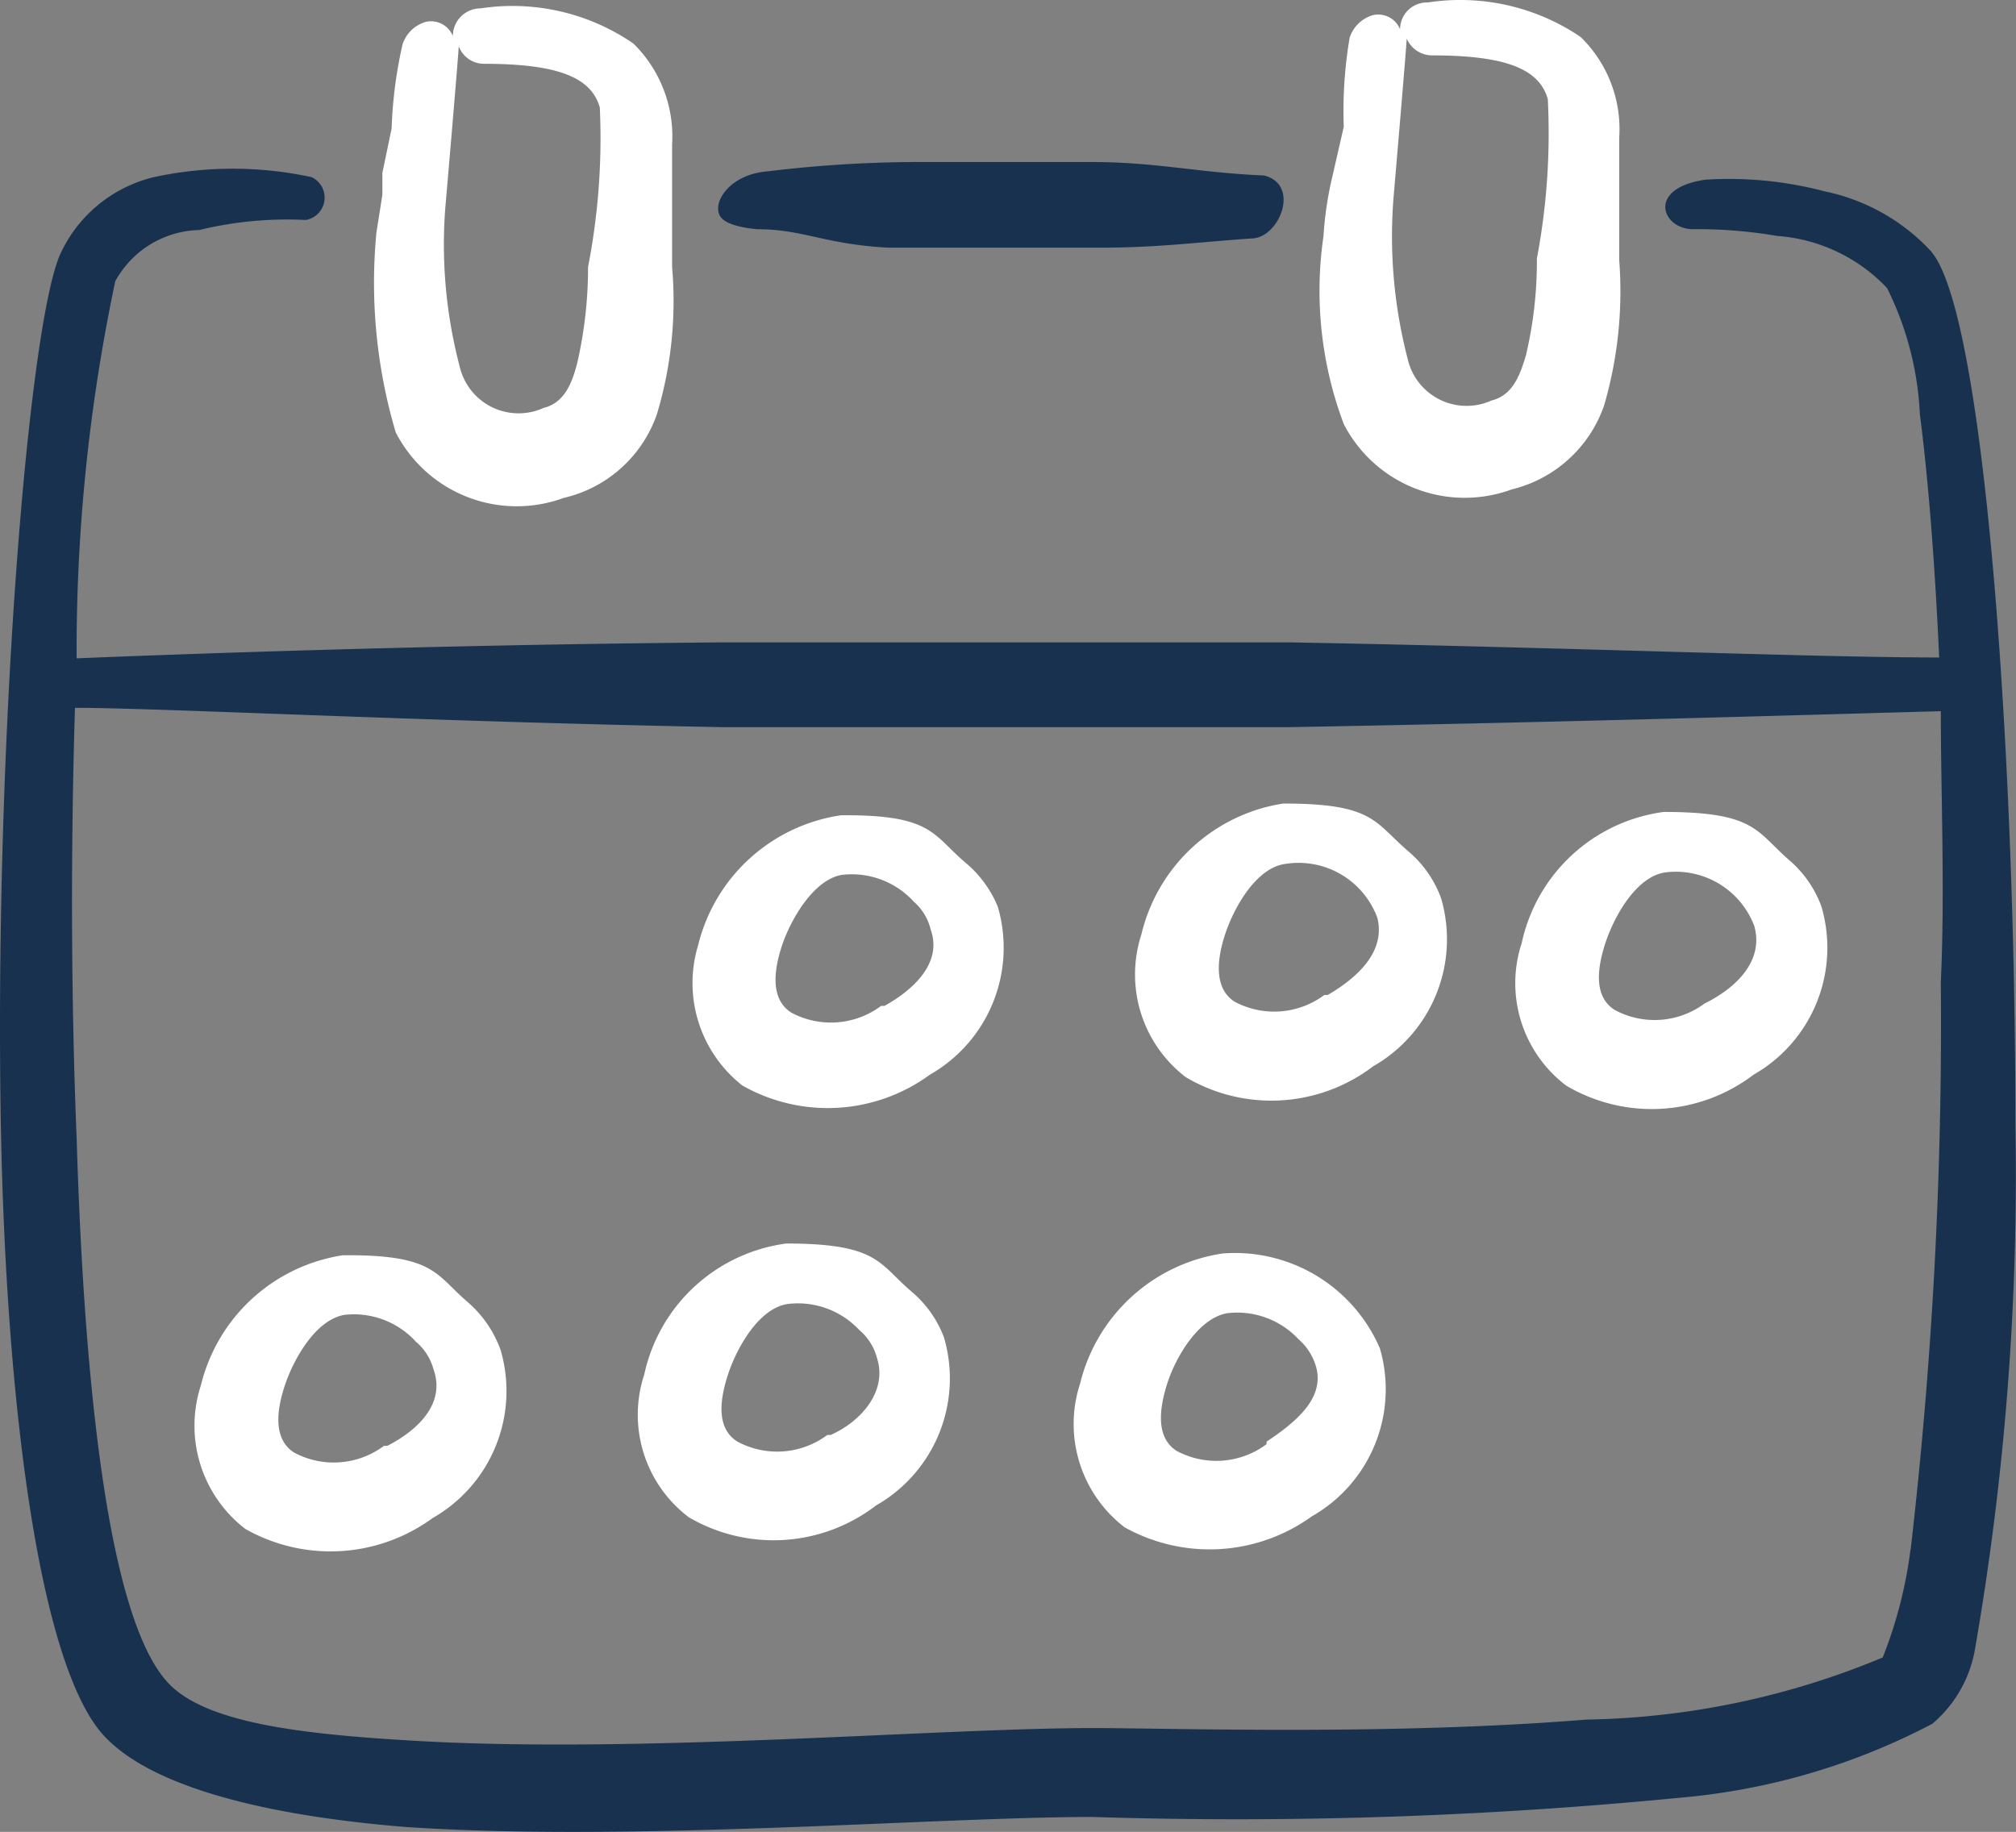
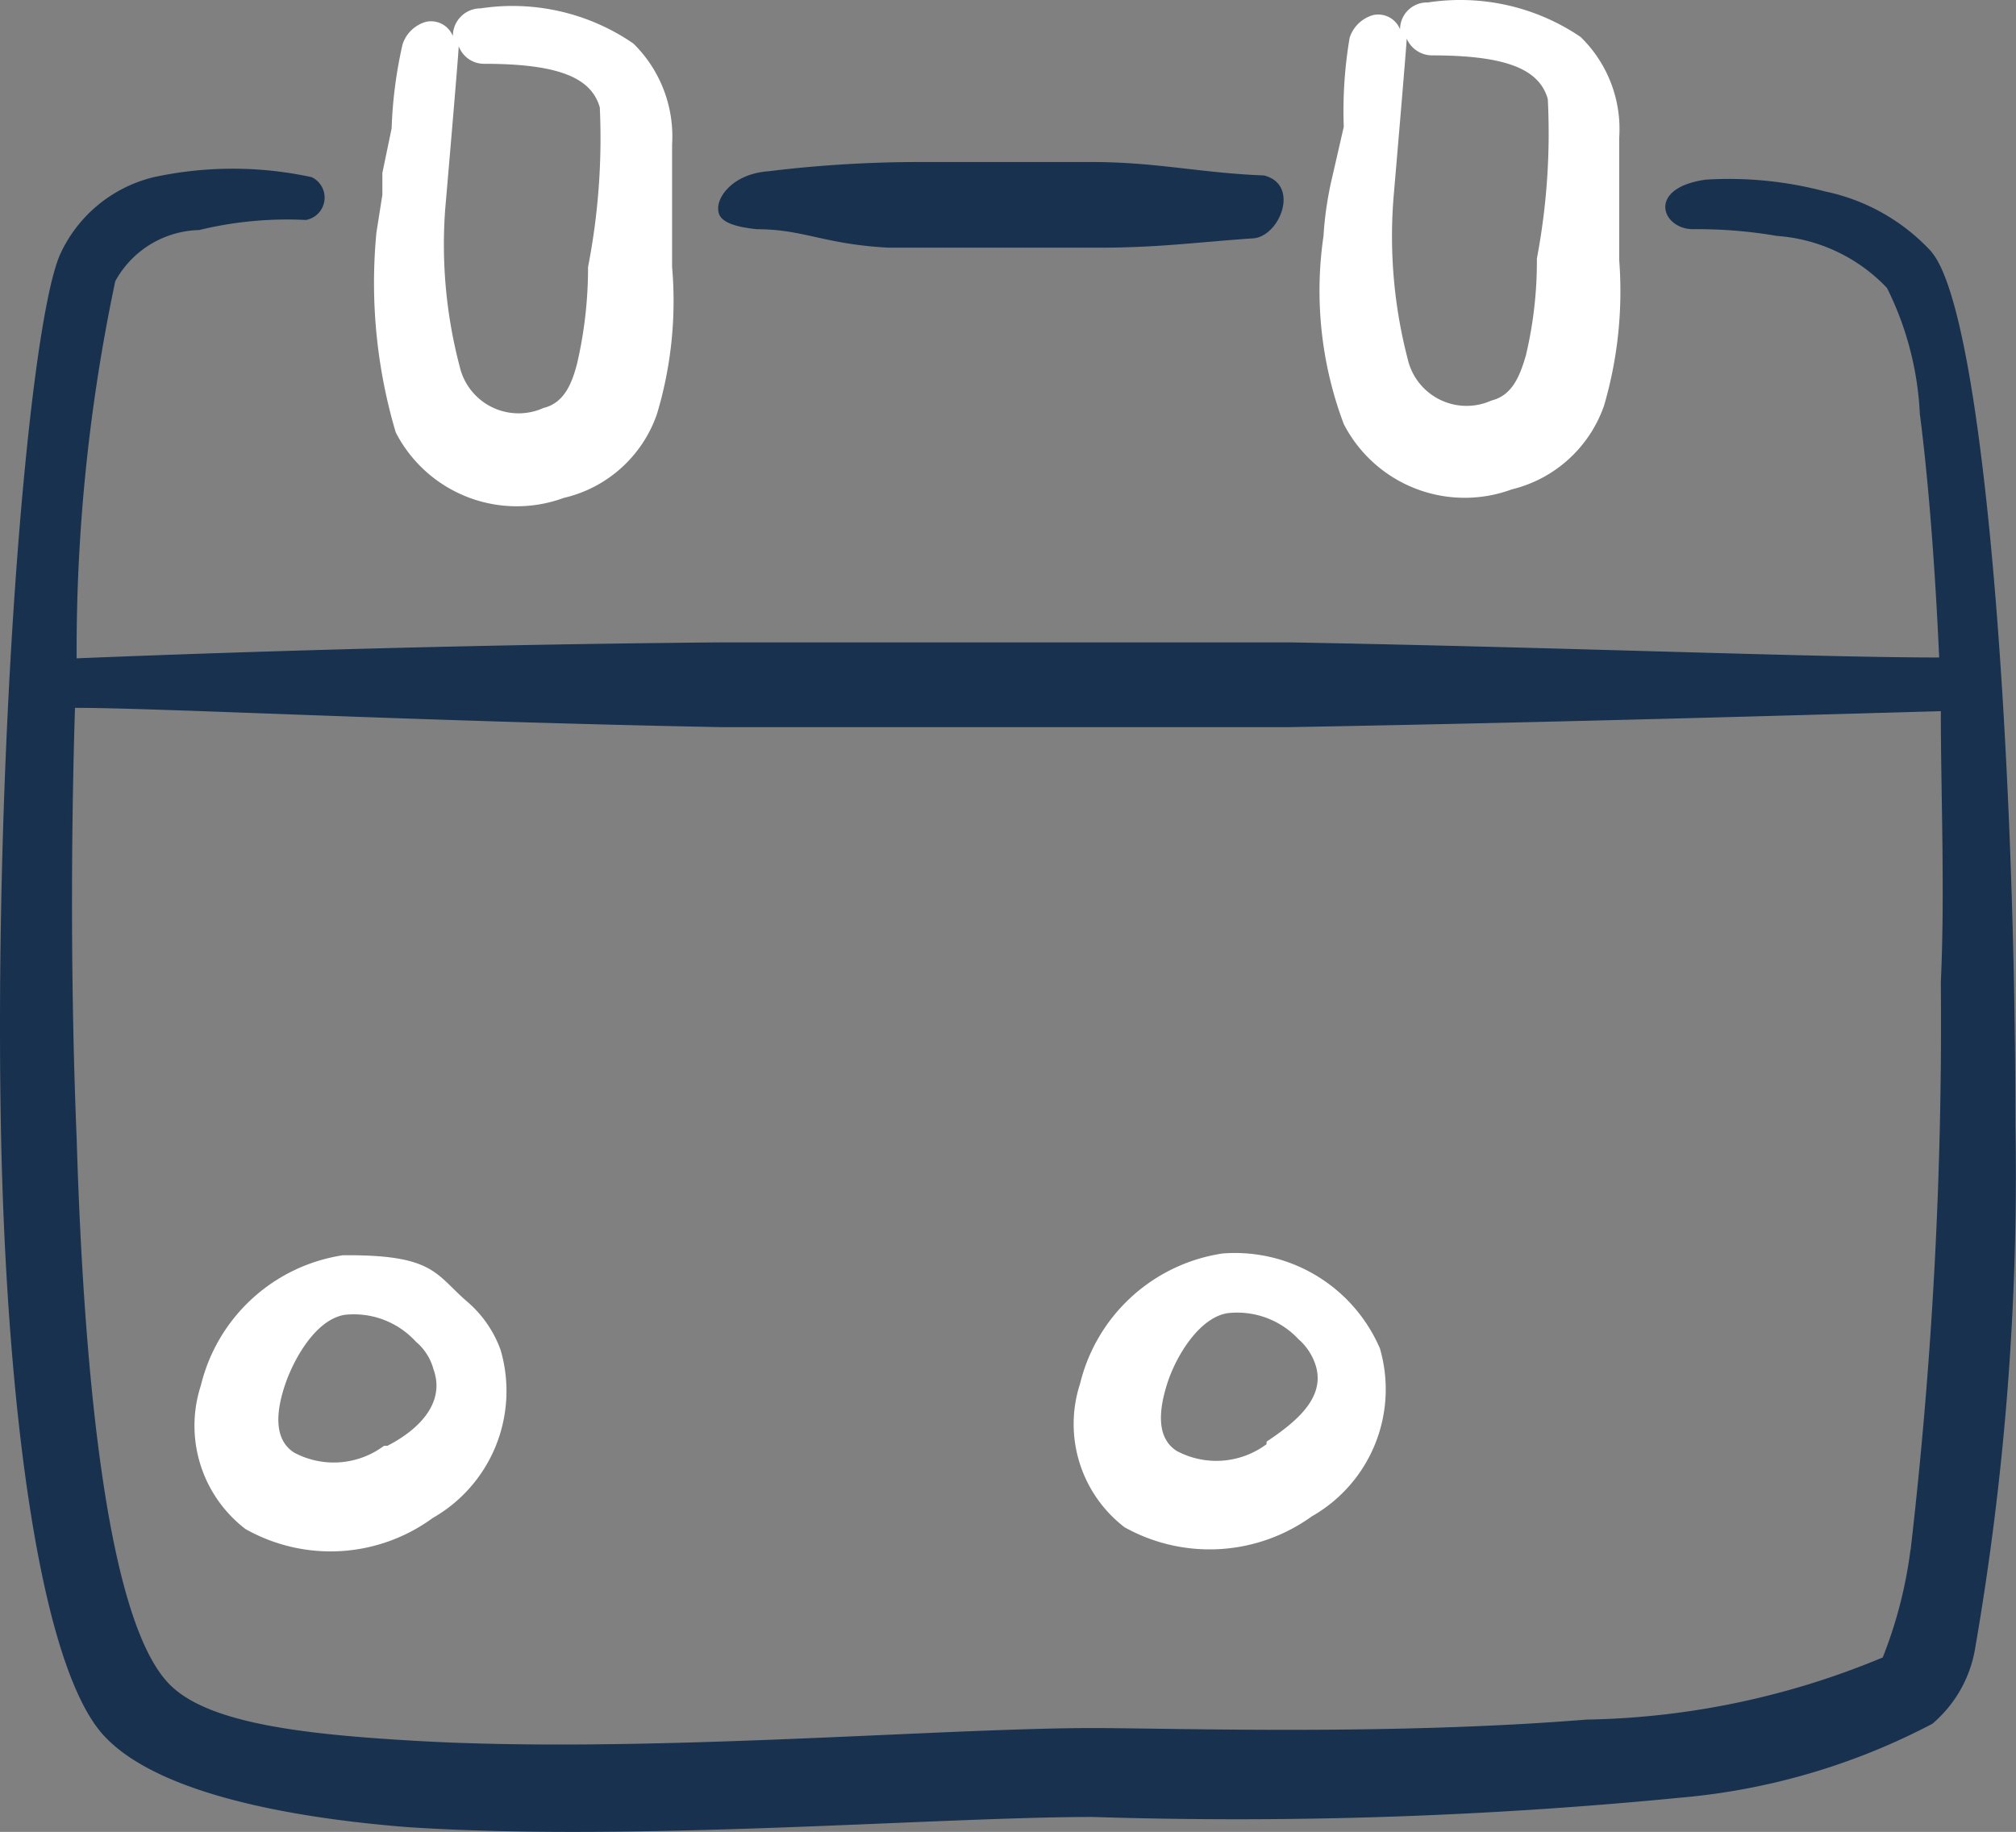
<svg xmlns="http://www.w3.org/2000/svg" width="95.149" height="86.466" viewBox="0 0 95.149 86.466">
  <rect x="0" y="0" width="95.149" height="86.466" fill="#808080" stroke="none" />
  <defs>
    <clipPath id="clip-path">
      <rect id="Rectangle_3041" data-name="Rectangle 3041" width="95.149" height="86.466" fill="none" />
    </clipPath>
  </defs>
  <g id="Purchase_Date_Icon" transform="translate(-10)">
    <g id="Group_1835" data-name="Group 1835" transform="translate(10)" clip-path="url(#clip-path)">
-       <path id="Path_495" data-name="Path 495" d="M50.718,46.787c-1.546-1.308-1.546-2.259-5.865-2.219a8.163,8.163,0,0,0-6.737,6.142,6.144,6.144,0,0,0,2.1,6.619,8.166,8.166,0,0,0,8.838-.515,6.9,6.9,0,0,0,3.21-7.926,5.385,5.385,0,0,0-1.546-2.1m-3.963,6.777a3.962,3.962,0,0,1-4.24.317c-.991-.634-.832-1.982-.436-3.171s1.466-3.091,2.814-3.329A3.961,3.961,0,0,1,48.3,48.649a2.5,2.5,0,0,1,.793,1.308c.555,1.546-.753,2.814-2.179,3.607Z" transform="translate(-5.169 -6.086)" fill="#fff" />
      <path id="Path_496" data-name="Path 496" d="M23.539,70.839c-1.546-1.308-1.546-2.259-5.906-2.219a8.161,8.161,0,0,0-6.7,6.142,6.144,6.144,0,0,0,2.1,6.777,8.163,8.163,0,0,0,8.838-.515,6.9,6.9,0,0,0,3.21-7.926,5.4,5.4,0,0,0-1.545-2.259m-3.963,6.777a3.963,3.963,0,0,1-4.241.317c-.99-.634-.831-1.982-.436-3.171s1.427-3.091,2.814-3.329A3.96,3.96,0,0,1,21.081,72.7a2.577,2.577,0,0,1,.832,1.308c.555,1.546-.634,2.814-2.179,3.607Z" transform="translate(-1.452 -9.371)" fill="#fff" />
-       <path id="Path_497" data-name="Path 497" d="M74.947,46.185c-1.625-1.388-1.625-2.259-5.905-2.259a8.163,8.163,0,0,0-6.7,6.182,6.1,6.1,0,0,0,2.1,6.737,7.926,7.926,0,0,0,8.838-.515,6.9,6.9,0,0,0,3.21-7.927,5.231,5.231,0,0,0-1.546-2.219m-3.963,6.777a3.962,3.962,0,0,1-4.24.317c-.991-.634-.832-2.021-.436-3.21s1.426-3.091,2.814-3.289a3.963,3.963,0,0,1,4.359,2.536c.4,1.585-.912,2.814-2.338,3.646Z" transform="translate(-8.473 -5.999)" fill="#fff" />
-       <path id="Path_498" data-name="Path 498" d="M47.773,70.237c-1.546-1.309-1.546-2.259-5.905-2.259a7.924,7.924,0,0,0-6.7,6.182,6.065,6.065,0,0,0,2.1,6.737,7.93,7.93,0,0,0,8.838-.554,6.9,6.9,0,0,0,3.21-7.927,5.219,5.219,0,0,0-1.546-2.179M43.81,77.013a3.961,3.961,0,0,1-4.24.317c-1.031-.633-.832-2.02-.436-3.21s1.426-3.091,2.814-3.289a3.962,3.962,0,0,1,3.368,1.229,2.575,2.575,0,0,1,.832,1.307c.515,1.586-.753,3.013-2.179,3.646Z" transform="translate(-4.761 -9.283)" fill="#fff" />
-       <path id="Path_499" data-name="Path 499" d="M95.739,46.644c-1.546-1.348-1.585-2.259-5.905-2.259a7.925,7.925,0,0,0-6.7,6.182,6.064,6.064,0,0,0,2.1,6.737,7.926,7.926,0,0,0,8.838-.515,6.9,6.9,0,0,0,3.21-7.927,5.232,5.232,0,0,0-1.546-2.219m-3.963,6.777a3.962,3.962,0,0,1-4.24.317c-1.031-.634-.832-2.021-.436-3.21s1.426-3.091,2.814-3.289a3.962,3.962,0,0,1,4.2,2.536c.436,1.585-.753,2.814-2.179,3.567Z" transform="translate(-11.312 -6.061)" fill="#fff" />
      <path id="Path_500" data-name="Path 500" d="M65.691,68.524a8.165,8.165,0,0,0-6.7,6.142,6.142,6.142,0,0,0,2.1,6.777,8.242,8.242,0,0,0,8.838-.515A6.9,6.9,0,0,0,73.142,73a7.451,7.451,0,0,0-7.451-4.478m2.1,9a3.962,3.962,0,0,1-4.24.317c-.991-.634-.832-1.982-.436-3.21s1.466-3.051,2.814-3.289A3.961,3.961,0,0,1,69.3,72.566a2.734,2.734,0,0,1,.832,1.308c.4,1.466-.912,2.576-2.338,3.527Z" transform="translate(-8.015 -9.355)" fill="#fff" />
      <path id="Path_501" data-name="Path 501" d="M72.321,11.1a17.839,17.839,0,0,0,.952,8.918A6.421,6.421,0,0,0,81.2,23.1a6.144,6.144,0,0,0,4.359-3.963,19.244,19.244,0,0,0,.713-6.857V6.5a6.064,6.064,0,0,0-1.823-4.756A10.109,10.109,0,0,0,77.236.117a1.269,1.269,0,0,0-1.307,1.229c0,.013,0,.027,0,.04A1.11,1.11,0,0,0,74.659.712a1.626,1.626,0,0,0-1.11,1.07,20.563,20.563,0,0,0-.277,4.2L72.718,8.4a16.414,16.414,0,0,0-.4,2.695m3.29-1.625s.634-7.371.634-7.649a1.308,1.308,0,0,0,1.189.793c3.567,0,5.074.674,5.47,2.061a31.729,31.729,0,0,1-.515,7.53,19.245,19.245,0,0,1-.515,4.558c-.277.951-.634,1.9-1.625,2.14a2.853,2.853,0,0,1-3.777-1.422,2.9,2.9,0,0,1-.186-.56,22.994,22.994,0,0,1-.673-7.451" transform="translate(-9.85 0)" fill="#fff" />
      <path id="Path_502" data-name="Path 502" d="M39.258,11.077c0,.4.277.793,1.823.952,2.22,0,3.171.713,6.223.871h9.948c2.734,0,4.4-.237,7.173-.435,1.308,0,2.338-2.537.594-2.973-3.012-.119-5.073-.634-8.124-.634H48.968a58.617,58.617,0,0,0-7.332.435c-1.665.119-2.418,1.189-2.378,1.784" transform="translate(-5.361 -1.21)" fill="#17314f" />
      <path id="Path_503" data-name="Path 503" d="M91.166,13.148a9.437,9.437,0,0,0-5.034-2.854A17.716,17.716,0,0,0,80.5,9.739c-2.814.4-2.061,2.338-.594,2.338a22.165,22.165,0,0,1,3.963.318,7.922,7.922,0,0,1,5.192,2.457A14.872,14.872,0,0,1,90.611,20.8c.4,3.091.713,7.094.912,11.493-5.826,0-17.517-.476-30.635-.713H34.016c-14.188.118-26.513.594-30.4.753a84.3,84.3,0,0,1,1.824-17.8A4.637,4.637,0,0,1,9.4,12.117a17.539,17.539,0,0,1,5.033-.475,1.07,1.07,0,0,0,.277-2.021,17.594,17.594,0,0,0-7.451,0,6.541,6.541,0,0,0-4.439,3.685C1.28,16.952-.306,37.086.051,54.92.329,67.879,1.875,79.492,4.727,82.98c2.1,2.536,7.57,3.963,14.466,4.517,10.74.713,25.008-.476,32.38-.476a215.328,215.328,0,0,0,27.742-.911A31.386,31.386,0,0,0,91.2,82.623a5.937,5.937,0,0,0,2.021-3.567,130.789,130.789,0,0,0,1.9-24.651c0-17.755-1.467-38.324-3.963-41.257m-.991,61.271a20.854,20.854,0,0,1-1.308,5.073,37.887,37.887,0,0,1-13.99,2.933c-9.273.753-19.5.4-23.3.4-7.293,0-21.441,1.229-32.1.594C14,83.1,9.484,82.544,7.819,80.562,5.124,77.431,3.974,66.77,3.618,55c-.277-6.777-.277-13.951-.079-20.331,3.964,0,16.051.634,30.477.911H60.887c13.2-.237,24.928-.594,30.714-.753,0,3.963.2,8.442,0,12.8a216.163,216.163,0,0,1-1.426,26.792" transform="translate(0 -1.259)" fill="#17314f" />
      <path id="Path_504" data-name="Path 504" d="M20.558,11.022a24.8,24.8,0,0,0,.912,9.432A6.421,6.421,0,0,0,29.4,23.546a6.106,6.106,0,0,0,4.4-3.963,18.542,18.542,0,0,0,.713-6.936V6.861A6.143,6.143,0,0,0,32.686,2.1,10.064,10.064,0,0,0,25.473.44a1.308,1.308,0,0,0-1.308,1.307A1.111,1.111,0,0,0,22.9,1.074a1.626,1.626,0,0,0-1.11,1.07,21,21,0,0,0-.515,3.963l-.436,2.1V9.239Zm3.25-1.149s.634-7.332.634-7.649a1.269,1.269,0,0,0,1.189.832c3.567,0,5.074.673,5.47,2.061a31.7,31.7,0,0,1-.555,7.53A20,20,0,0,1,30.03,17.2c-.237.911-.594,1.862-1.585,2.1a2.853,2.853,0,0,1-3.777-1.422,2.9,2.9,0,0,1-.187-.56,22.593,22.593,0,0,1-.673-7.451" transform="translate(-2.792 -0.045)" fill="#fff" />
    </g>
  </g>
</svg>